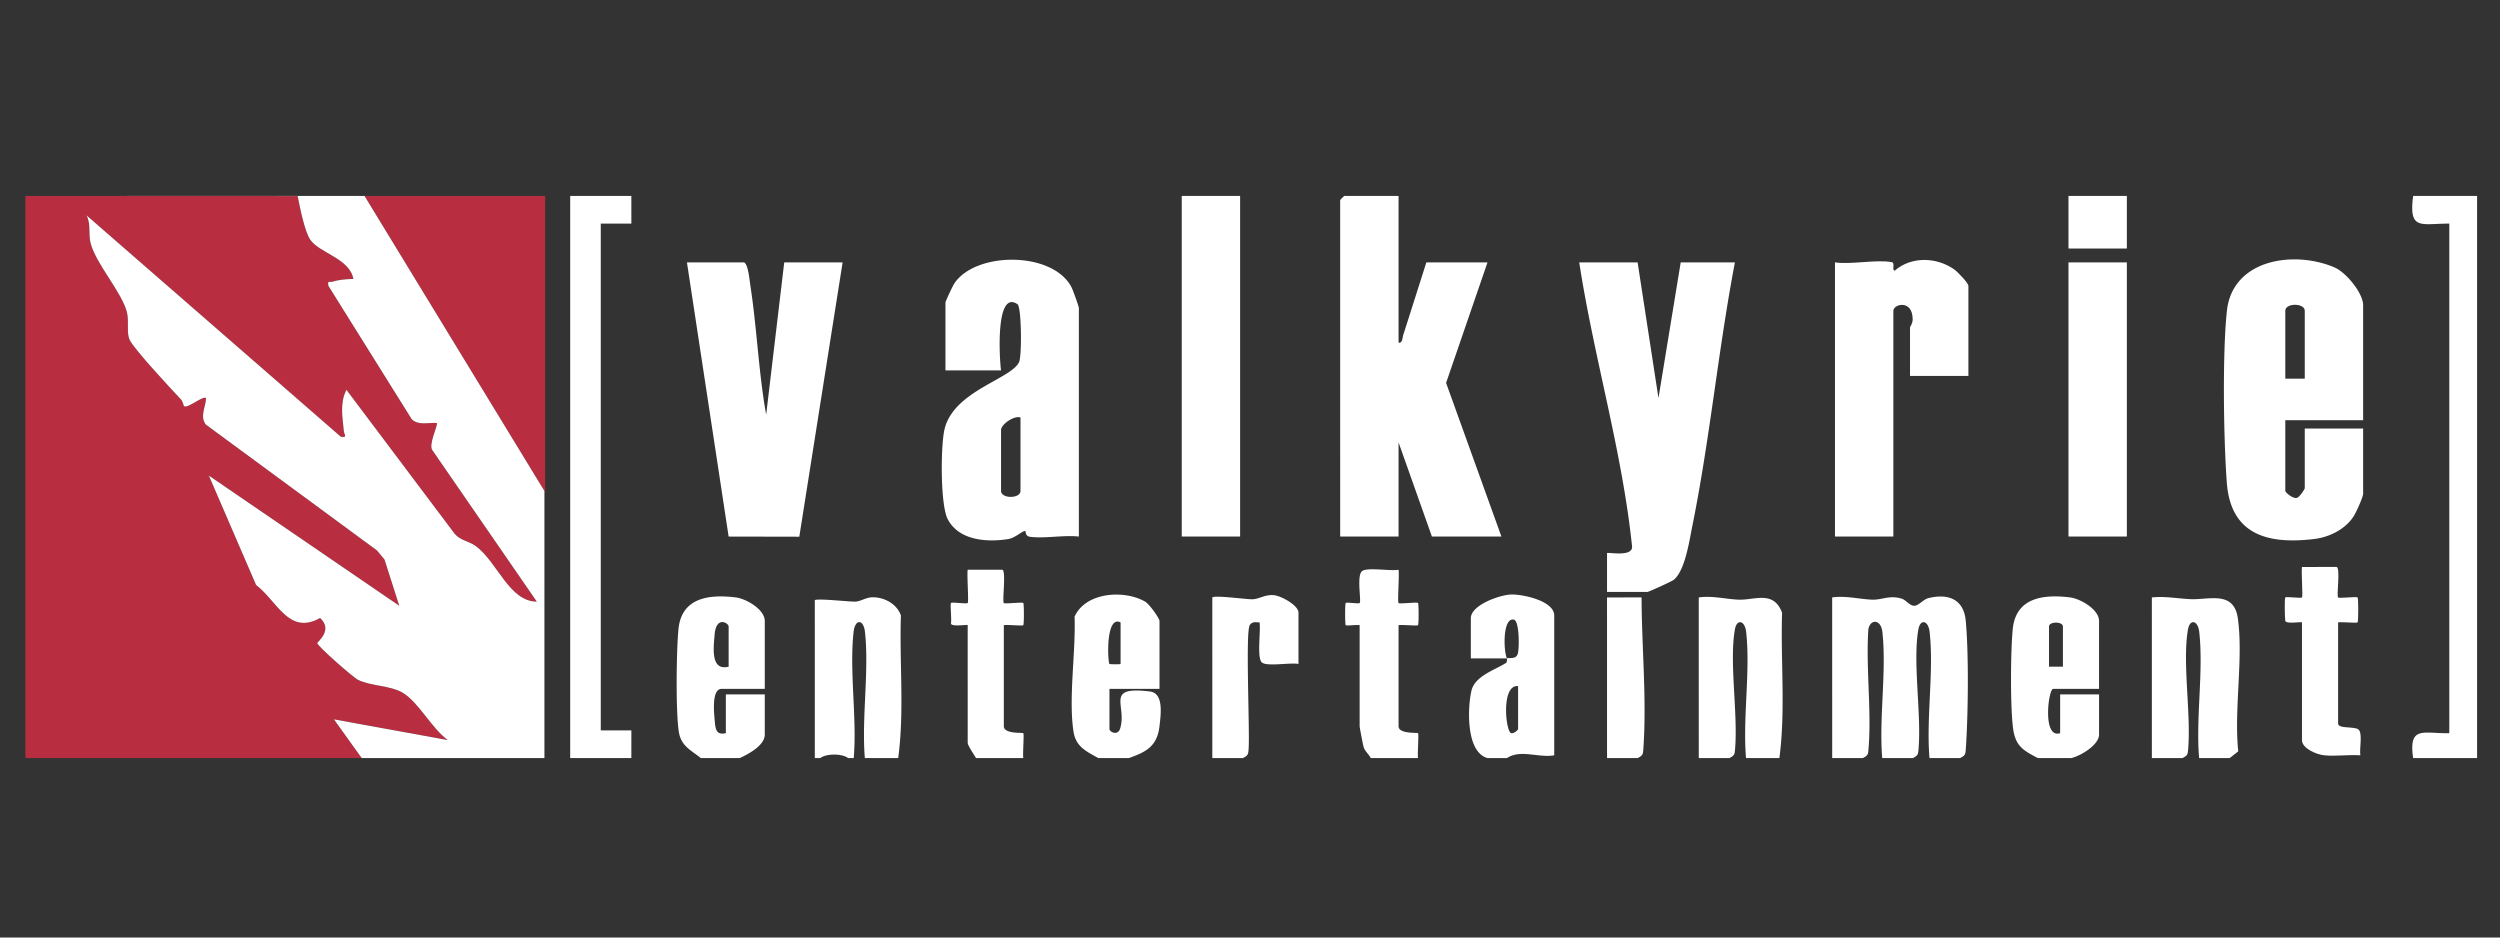
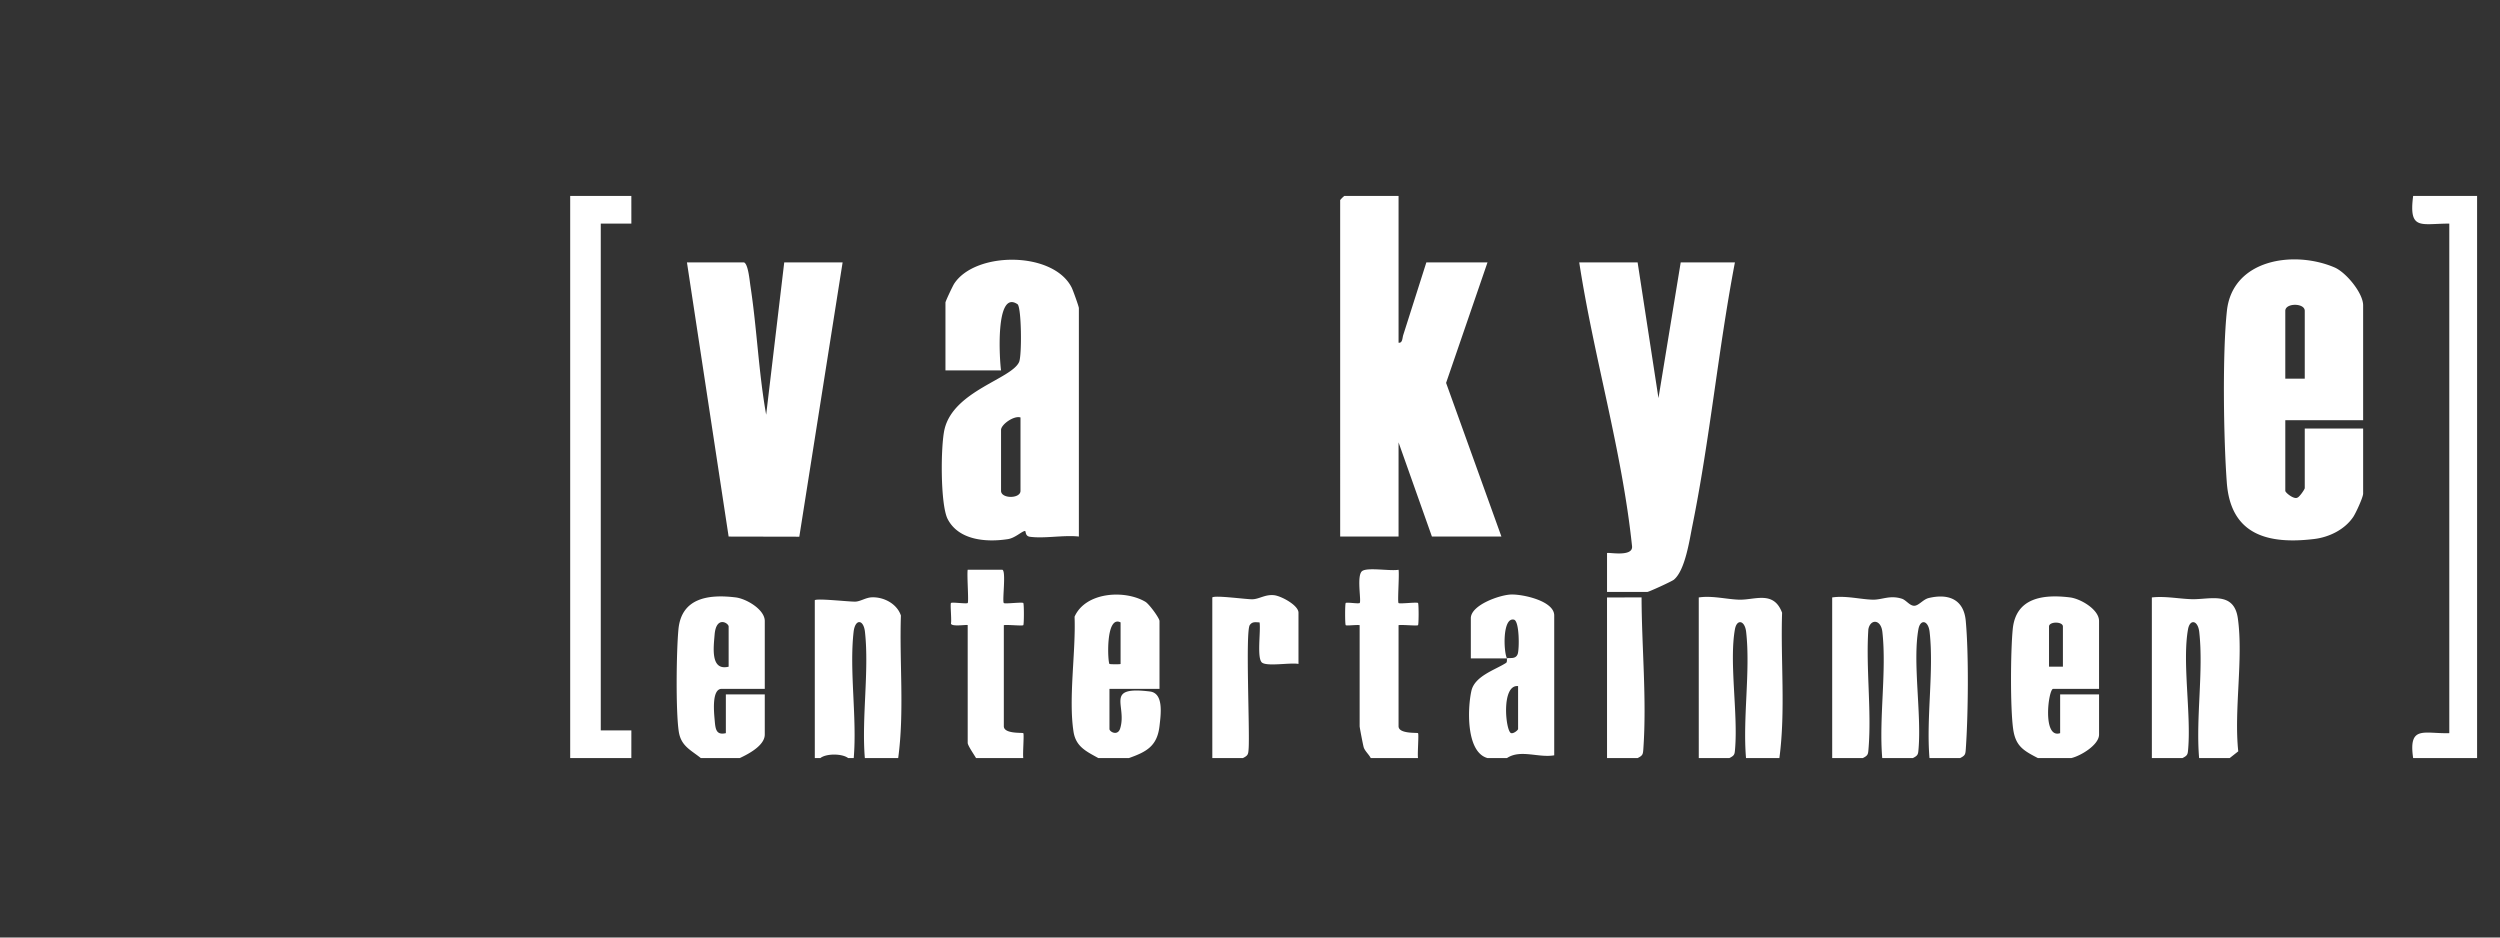
<svg xmlns="http://www.w3.org/2000/svg" viewBox="0 0 327.22 122.708">
  <rect x="0" y="0" width="327.22" height="122.708" fill="#333333" stroke="none" />
-   <path d="M3.319 25.644l35.641.016c.273 1.404.917 4.697 1.678 5.758 1.234 1.719 5.138 2.43 5.614 5.097-.876.002-1.916.097-2.748.356-.399.124-.647-.243-.52.545l10.888 17.427c.834.891 2.186.438 3.293.526.236.205-1.181 2.915-.544 3.6l13.641 19.779c-3.616-.009-5.173-5.205-7.985-7.268-.915-.671-2.008-.715-2.758-1.602L45.341 51.019c-.883 1.713-.513 3.598-.337 5.414.047.491.525.863-.384.743L11.324 28.185c.604 1.16.221 2.407.534 3.633.691 2.713 4.093 6.425 4.753 9.039.311 1.231-.086 2.66.36 3.629.536 1.167 5.502 6.519 6.731 7.811.237.249.314.811.395.868.466.332 2.509-1.431 2.871-1.059-.023 1.164-.856 2.389-.022 3.468L49.34 72.045l.987 1.192 1.932 6.049-24.921-17.033 6.182 14.316c2.815 2.157 4.28 6.613 8.382 4.318 1.727 1.619-.372 3.105-.373 3.294-.001.36 4.669 4.478 5.351 4.813 1.687.829 4.261.698 5.908 1.726 2.061 1.285 3.749 4.655 5.834 6.149l-14.915-2.717 3.638 5.071H3.319V25.644z" fill="#b92d41" />
  <path d="M74.631 99.224v-73.58h8.004l.002 3.626-4.004-.002v66.331l4.004-.002-.002 3.627h-8.004zm165.181 0l-.002-21.025c1.757-.265 3.627.24 5.278.291 1.237.038 2.242-.63 3.84-.127.553.174 1.021.924 1.617.925.585 0 1.166-.837 1.892-1.011 2.655-.635 4.602.212 4.856 2.988.403 4.399.319 12.258.008 16.725-.051.732-.061.89-.753 1.234h-4.002c-.445-5.23.592-11.395.017-16.509-.173-1.538-1.221-1.734-1.47-.343-.763 4.259.406 10.974.023 15.618-.06.729-.052.889-.753 1.234h-4.002c-.444-5.232.59-11.394.018-16.51-.19-1.7-1.591-1.715-1.835-.343-.337 5.058.435 10.627.023 15.618-.06.729-.052.889-.753 1.234h-4.002zm76.041 0c-.64-4.34 1.435-3.165 4.73-3.262V29.268c-3.693-.014-5.332.959-4.73-3.625h8.368v73.58h-8.368zm-34.2 0l-.002-21.025c1.743-.199 3.537.18 5.216.227 2.356.066 5.535-1.109 6.041 2.517.736 5.271-.524 11.964.053 17.397l-1.121.883h-4.002c-.445-5.23.592-11.395.017-16.509-.173-1.538-1.221-1.734-1.47-.343-.763 4.259.406 10.974.023 15.618-.06.729-.052.889-.753 1.234h-4.002zm-164.089 0h-4.366c-.436-5.243.579-11.377.017-16.509-.185-1.691-1.293-1.745-1.49 0-.575 5.113.463 11.28.017 16.509h-.728c-.806-.619-2.903-.602-3.638 0h-.728l-.002-20.662c.275-.274 4.458.203 5.291.185.676-.015 1.369-.535 2.181-.565 1.565-.058 3.283.842 3.8 2.383-.207 6.192.471 12.546-.356 18.659zm26.196 0c-1.565-.874-2.945-1.476-3.251-3.467-.672-4.373.317-10.49.139-15.039 1.441-3.244 6.566-3.554 9.272-1.949.498.295 1.844 2.145 1.844 2.512v8.88h-6.549v5.256c0 .371 1.078.954 1.397-.058.952-3.013-2.114-5.585 3.896-4.852 1.812.221 1.446 2.913 1.255 4.547-.305 2.613-1.713 3.357-4.002 4.169h-4.002zm2.91-17.761c-1.984-.995-1.688 5.216-1.454 5.439.053.05 1.454.071 1.454-.002v-5.437zm86.229 17.761h-4.366c-.445-5.23.592-11.395.017-16.509-.173-1.538-1.221-1.734-1.47-.343-.763 4.259.406 10.974.023 15.618-.06.729-.052.889-.753 1.234h-4.002l-.002-21.025c1.755-.266 3.63.242 5.278.291 2.054.061 4.529-1.243 5.63 1.713-.205 6.313.472 12.787-.355 19.02zm-141.168 0c-1.318-1.064-2.596-1.569-2.887-3.467-.409-2.663-.316-10.589-.042-13.406.398-4.093 3.921-4.594 7.485-4.158 1.4.171 3.812 1.584 3.812 3.089v8.88H94.46c-1.344 0-1 3.157-.911 4.172.095 1.082.181 1.924 1.456 1.627v-5.074h5.094v5.256c0 1.443-2.158 2.561-3.275 3.081H91.73zm3.639-11.962v-5.256c0-.458-1.631-1.457-1.837 1.069-.138 1.69-.557 4.771 1.837 4.187zm171.366 11.962c-1.883-.977-2.934-1.561-3.243-3.838-.384-2.836-.334-10.111-.05-13.035.398-4.093 3.921-4.595 7.485-4.158 1.4.171 3.812 1.584 3.812 3.089v8.88h-6.003c-.631 0-1.454 6.592.91 5.799v-5.074h5.094v5.256c0 1.362-2.416 2.803-3.638 3.081h-4.366zm3.274-11.962v-5.256c0-.682-1.819-.682-1.819 0v5.256h1.819zm-72.767-1.087h-4.73v-5.256c0-1.722 3.768-3.055 5.273-3.104 1.519-.049 5.642.832 5.642 2.742v18.304c-2.05.363-4.413-.819-6.185.362h-2.547c-2.823-.777-2.62-6.517-2.106-8.804.435-1.936 3.106-2.739 4.534-3.652.179-.114.093-.577.119-.592.256-.152 1.139.202 1.409-.589.215-.63.241-4.326-.505-4.484-1.496-.317-1.362 4.165-.904 5.073zm1.456 3.625c-2.256-.224-1.631 6.003-.904 6.16.355.077.904-.409.904-.542V89.8zm-40.022 9.424l-.002-21.025c.32-.319 4.378.247 5.225.239.908-.008 1.69-.662 2.867-.532.928.102 3.189 1.315 3.189 2.288V86.9c-1.067-.197-4.021.349-4.753-.158-.743-.516-.155-4.208-.343-5.277-.514-.014-.94-.139-1.28.353-.579.837.017 13.793-.149 16.172-.051.733-.061.89-.753 1.234h-4.002zm20.738 0c-.235-.473-.788-.94-.928-1.428-.092-.32-.527-2.574-.527-2.74v-13.23c-.404-.071-1.709.109-1.821.002-.105-.101-.105-2.803 0-2.903.138-.133 1.685.136 1.823.004.252-.242-.441-3.651.339-4.193.725-.505 3.679.037 4.755-.16.113.687-.158 4.2-.004 4.353.148.147 2.402-.151 2.551-.004.103.102.103 2.801 0 2.903-.123.122-2.052-.087-2.549-.002v13.23c0 1.031 2.443.81 2.547.906.13.12-.091 2.683 0 3.262h-6.185zm-51.664 0c-.244-.434-1.092-1.64-1.092-1.994V81.825c0-.116-2.12.257-2.189-.208.101-.51-.122-2.57.004-2.693.143-.141 2.044.144 2.187.004.156-.153-.117-3.666-.004-4.353l4.522-.004c.55.082-.026 4.126.208 4.358.149.147 2.402-.151 2.551-.004.103.102.103 2.801 0 2.903-.123.122-2.052-.087-2.549-.002v13.23c0 1.031 2.443.81 2.547.906.13.12-.091 2.683 0 3.262h-6.185zm82.59 0l-.002-21.025 4.522-.004c.019 6.509.688 13.291.235 19.795-.051.733-.061.89-.753 1.234h-4.002zm-27.287-73.58v19.21c.537.082.485-.627.616-1.013l3.022-9.498h8.004l-5.421 15.774 7.24 20.109h-9.096l-4.366-12.324v12.324h-7.641V26.188a3.65 3.65 0 0 1 .546-.544h7.095zm126.25 29.359h-10.187v9.243c0 .23 1.131 1.161 1.591.885.265-.079.956-1.086.956-1.247v-7.793h7.641v8.518c0 .468-.946 2.535-1.298 3.056-1.122 1.66-3.15 2.648-5.109 2.884-6.112.738-10.928-.575-11.436-7.375-.425-5.681-.587-16.953.013-22.491.733-6.765 8.775-7.947 14.078-5.683 1.528.652 3.752 3.366 3.752 4.961v15.042zm-7.64-5.437v-8.88c0-1.053-2.547-1.053-2.547 0v8.88h2.547zM141.213 70.227c-1.988-.219-4.487.286-6.395.032-.72-.096-.476-.802-.692-.76-.441.087-1.273.922-2.214 1.067-2.788.431-6.426.168-7.872-2.624-.973-1.879-.93-9.615-.406-11.785 1.207-4.999 8.735-6.541 9.752-8.771.382-.839.32-7.216-.21-7.572-2.963-1.992-2.336 7.476-2.15 8.664h-7.277v-8.88c0-.16.943-2.163 1.15-2.479 2.788-4.24 12.962-4.255 15.369.519.178.354.944 2.495.944 2.684v29.903zm-7.641-15.586c-.845-.285-2.547.917-2.547 1.631v7.974c0 1.053 2.547 1.053 2.547 0v-9.605zm80.772-20.298l2.729 17.764 2.911-17.764h7.095c-2.18 11.415-3.269 23.112-5.573 34.5-.382 1.887-.937 5.789-2.408 7.026-.272.229-3.289 1.607-3.481 1.607h-5.276v-5.074c0-.187 3.424.589 3.274-.905-1.306-12.52-4.999-24.707-6.913-37.154h7.641zm-116.973 0c.558.176.745 2.396.858 3.133.848 5.564 1.064 11.265 2.053 16.806l2.365-19.939h7.641l-5.668 35.905-9.251-.019-5.456-35.886h7.459z" fill="#fff" />
-   <path d="M71.357 25.644v38.783l-23.65-38.783h23.65z" fill="#b92d41" />
-   <path d="M257.64 49.204h-7.641v-6.343c0-.106.345-.5.346-1.041.005-2.687-2.529-2.026-2.529-1.134v29.541h-7.641V34.343c2.17.313 5.435-.415 7.442-.025.474.092-.051 1.01.379 1.111 2.146-1.893 5.49-1.8 7.8-.155.434.309 1.844 1.765 1.844 2.15v11.78zm-102.965-23.56h7.641v44.583h-7.641zm116.063 8.699h7.641v35.884h-7.641zm33.473 64.518c-1.013-.104-2.911-.894-2.911-1.994V81.462c0-.116-2.12.257-2.189-.208-.063-.42-.105-2.948.004-3.056.143-.141 2.044.144 2.187.004s-.109-3.343-.004-3.991l4.522-.004c.547.082-.021 3.768.208 3.995.149.148 2.402-.151 2.551-.004.116.115.116 3.151 0 3.266-.123.122-2.052-.087-2.549-.002v13.23c0 .791 2.326.281 2.753.881.434.609.028 2.454.158 3.287-1.53-.108-3.23.153-4.73 0zm-33.473-73.217h7.641v6.887h-7.641zm-223.031 0H3.437l35.524.016c.273 1.404.917 4.697 1.678 5.758 1.234 1.719 5.138 2.43 5.614 5.097-.876.002-1.916.097-2.748.356-.399.124-.647-.243-.52.545l10.889 17.427c.834.891 2.185.438 3.293.526.236.205-1.181 2.915-.544 3.6l13.641 19.779c-3.616-.009-5.173-5.205-7.985-7.268-.915-.671-2.009-.715-2.758-1.602L45.343 51.019c-.883 1.713-.513 3.598-.337 5.414.047.491.524.863-.384.743L11.324 28.185c.604 1.16.221 2.407.534 3.633.691 2.713 4.092 6.425 4.753 9.039.311 1.23-.086 2.66.36 3.629.536 1.167 5.502 6.519 6.731 7.811.237.249.314.811.395.868.466.332 2.509-1.431 2.871-1.059-.023 1.164-.856 2.389-.022 3.468L49.34 72.045l.987 1.192 1.932 6.049-24.921-17.033 6.182 14.316c2.815 2.157 4.28 6.613 8.382 4.318 1.727 1.619-.372 3.105-.373 3.294-.001.36 4.669 4.478 5.351 4.813 1.687.829 4.261.698 5.908 1.726 2.061 1.285 3.749 4.655 5.834 6.149l-14.915-2.717 3.638 5.071h23.914V64.265L47.708 25.643z" fill="#fff" />
</svg>